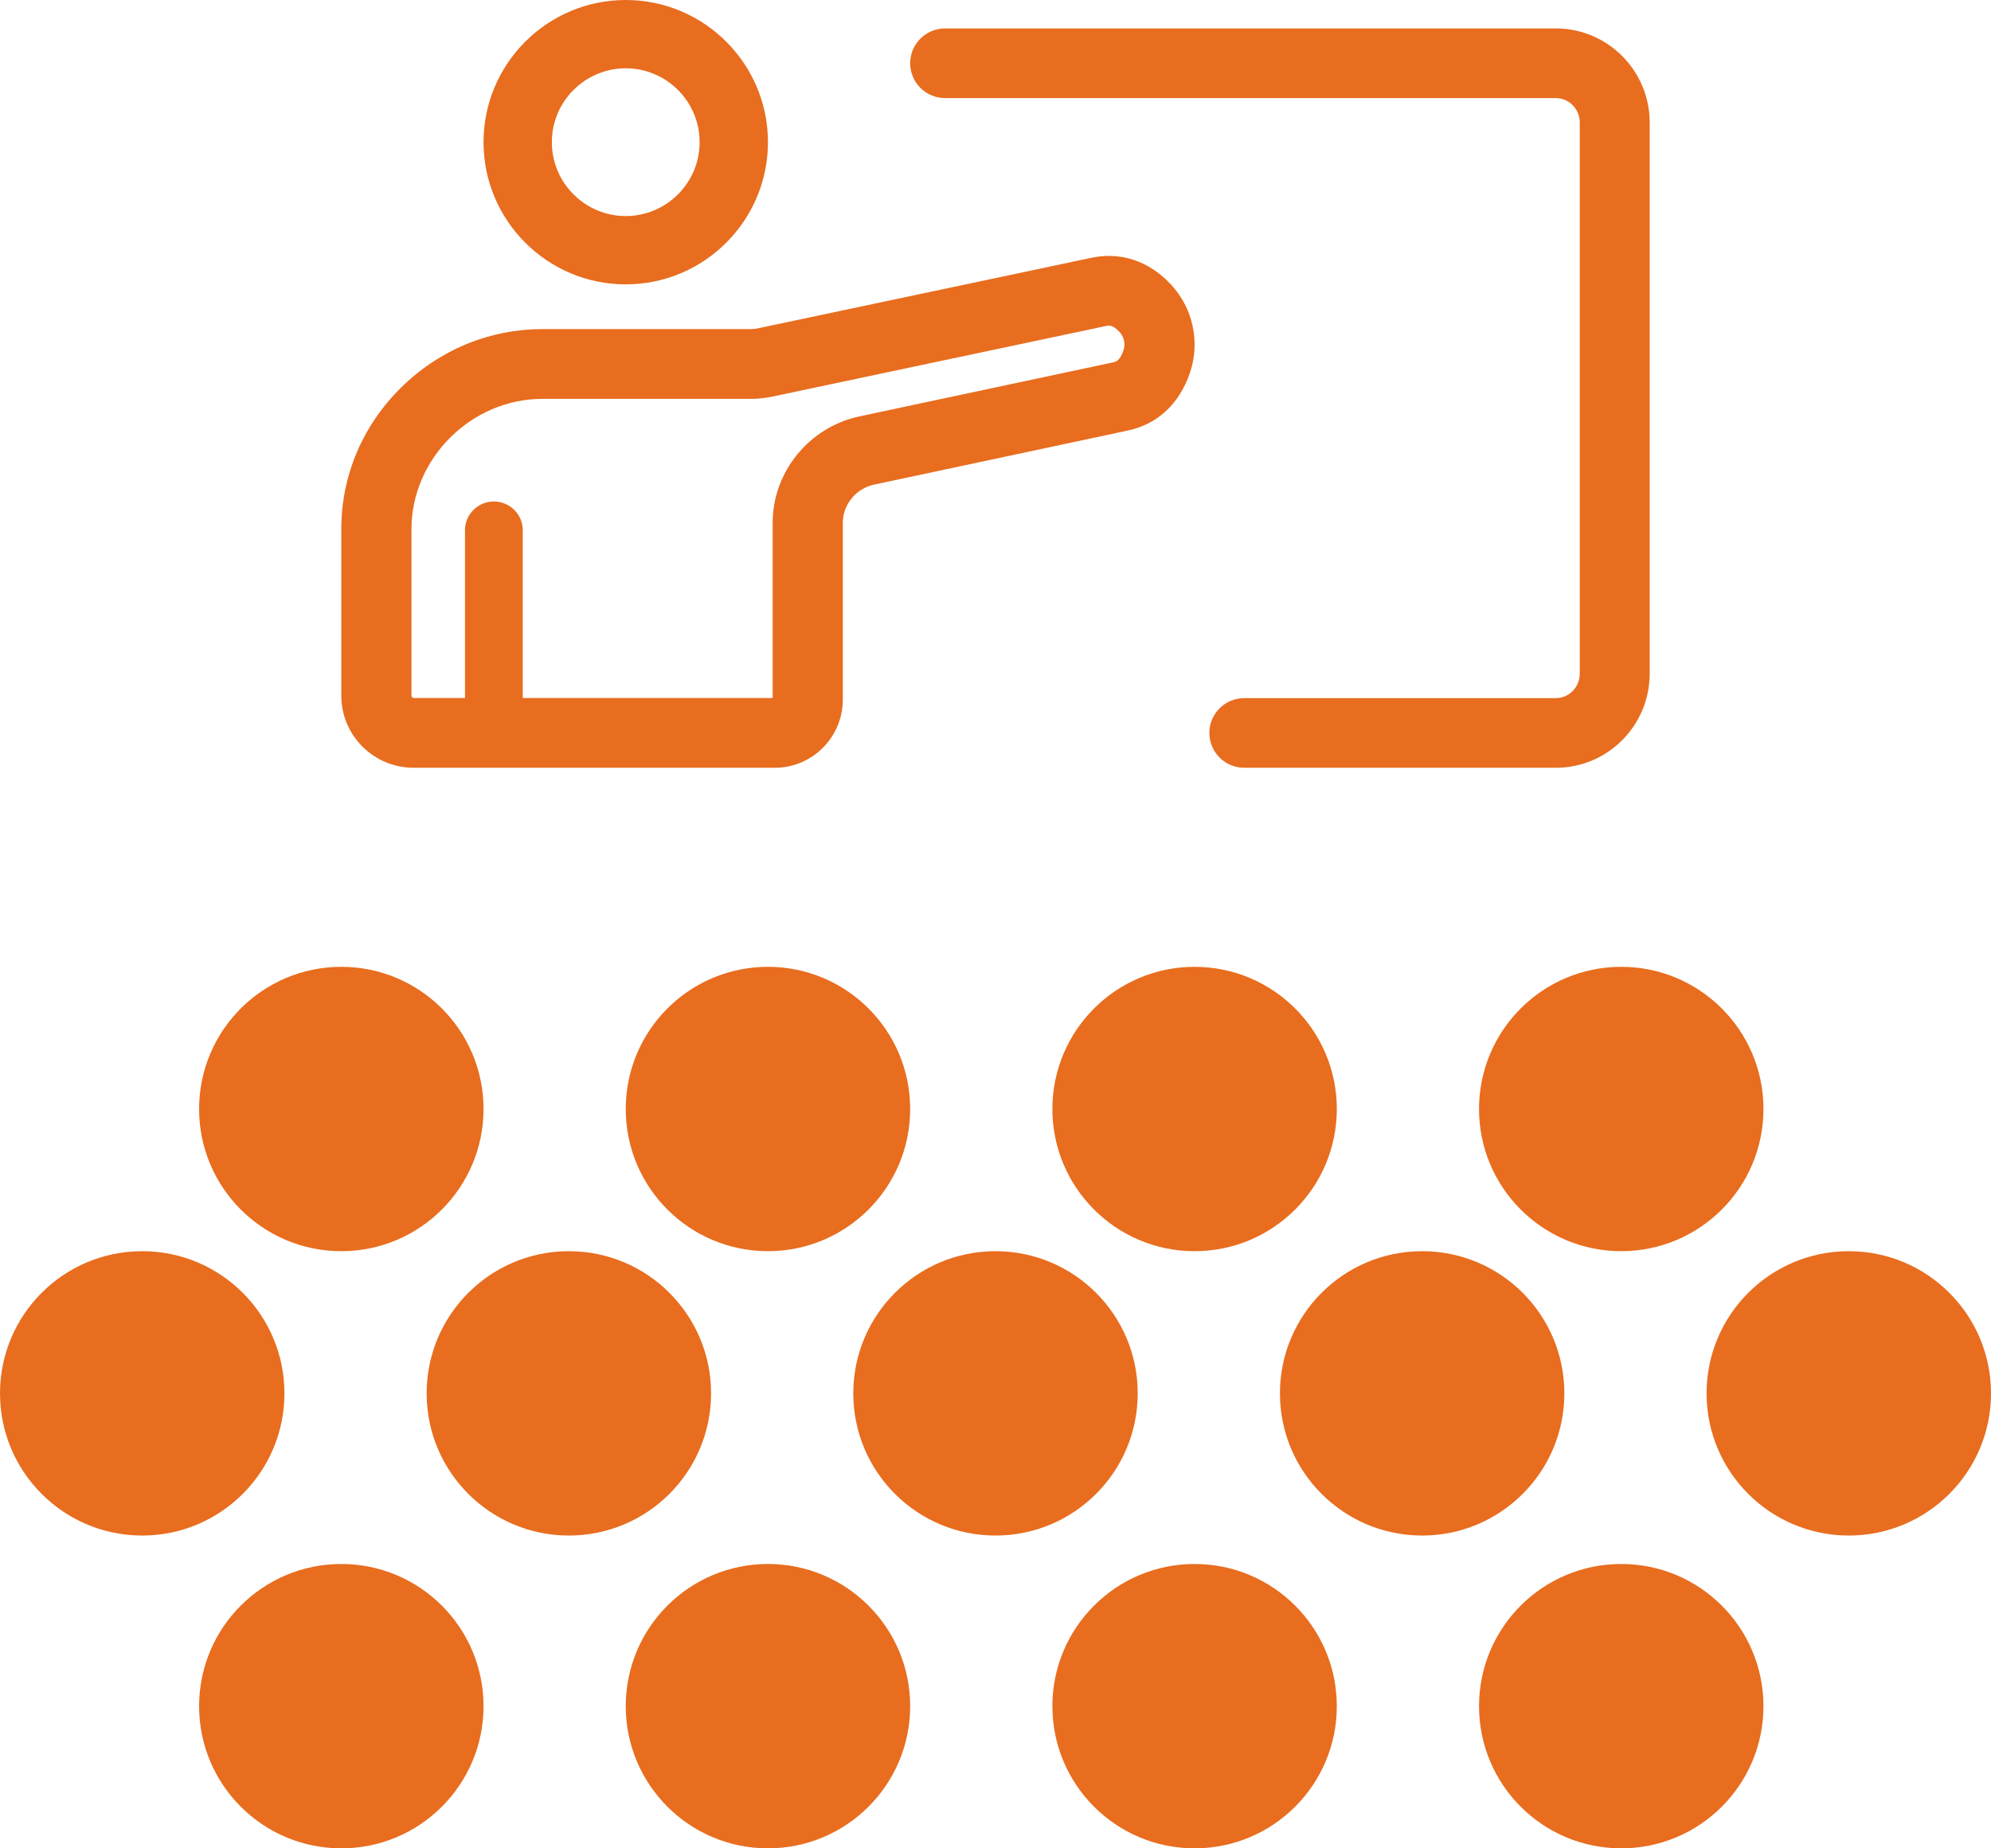
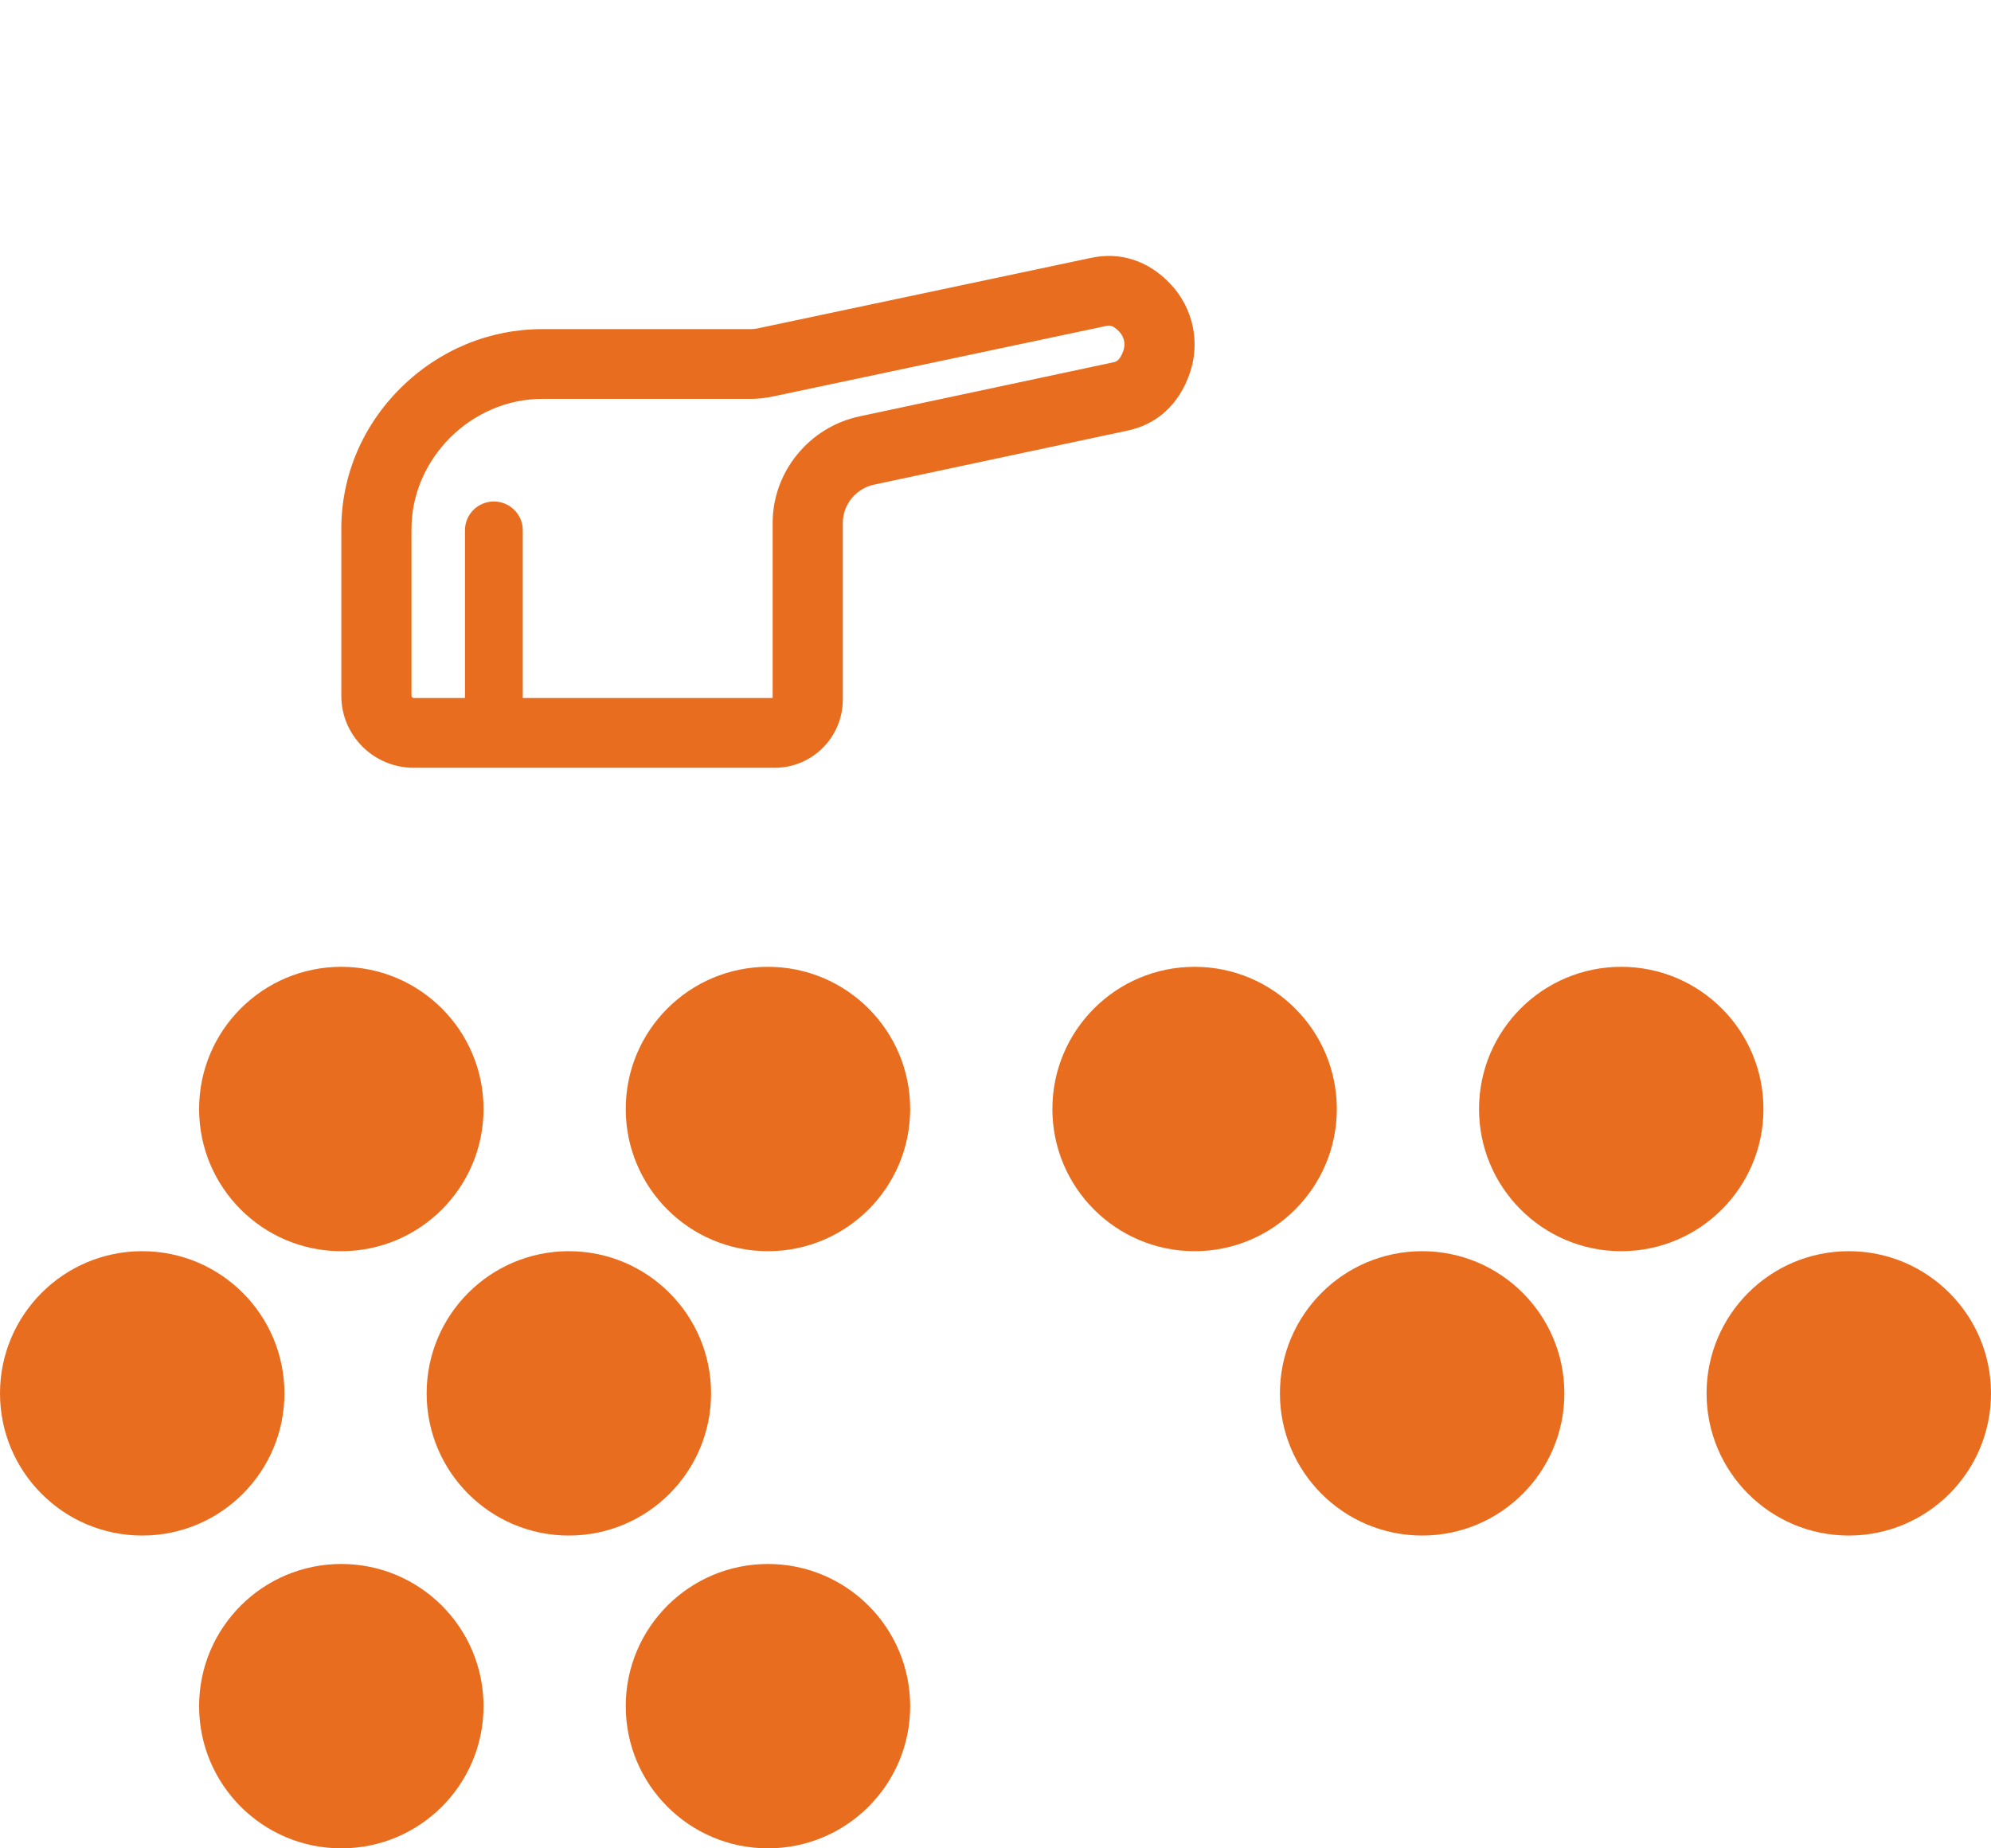
<svg xmlns="http://www.w3.org/2000/svg" width="70px" height="65px" viewBox="0 0 70 65" version="1.1">
  <title>Group 2</title>
  <desc>Created with Sketch.</desc>
  <g id="icons" stroke="none" stroke-width="1" fill="none" fill-rule="evenodd">
    <g id="Artboard" transform="translate(-353, -195)" fill="#E86D1F">
      <g id="Group-2" transform="translate(353, 195)">
        <path d="M19.068,14.027 L26.41,14.027 C26.662,14.027 26.917,13.997 27.212,13.935 C27.212,13.934 27.213,13.934 27.213,13.934 L27.215,13.934 C27.215,13.934 27.215,13.934 27.216,13.934 C27.216,13.934 27.216,13.934 27.216,13.934 L38.816,11.479 C38.823,11.478 38.829,11.475 38.836,11.474 C38.842,11.472 38.849,11.472 38.855,11.47 C38.976,11.44 39.113,11.407 39.359,11.672 C39.522,11.848 39.575,12.096 39.499,12.322 C39.373,12.7 39.217,12.728 39.125,12.745 C39.119,12.746 39.113,12.748 39.107,12.75 C39.1,12.751 39.094,12.751 39.088,12.753 L30.216,14.643 C30.216,14.643 30.216,14.643 30.215,14.643 C28.448,15.021 27.165,16.594 27.165,18.385 L27.165,24.547 L18.379,24.547 L18.379,18.646 C18.379,18.088 17.924,17.636 17.363,17.636 C16.802,17.636 16.348,18.088 16.348,18.646 L16.348,24.547 L14.544,24.547 C14.507,24.547 14.467,24.507 14.467,24.47 L14.467,18.602 C14.467,16.122 16.574,14.027 19.068,14.027 M29.632,24.6 L29.632,18.385 C29.632,17.743 30.095,17.178 30.733,17.042 L30.733,17.042 L39.605,15.151 C39.609,15.15 39.614,15.149 39.618,15.147 C40.677,14.937 41.465,14.212 41.839,13.1 C42.2,12.026 41.944,10.841 41.172,10.009 C40.388,9.164 39.376,8.835 38.316,9.078 C38.311,9.078 38.307,9.079 38.303,9.08 L26.7,11.535 C26.699,11.535 26.699,11.535 26.699,11.535 C26.698,11.535 26.698,11.536 26.697,11.536 C26.577,11.561 26.483,11.574 26.41,11.574 L19.068,11.574 C17.211,11.574 15.449,12.302 14.105,13.626 C12.747,14.962 12,16.729 12,18.602 L12,24.47 C12,25.865 13.141,27 14.544,27 L27.24,27 C28.559,27 29.632,25.923 29.632,24.6" id="Fill-1" />
-         <path d="M33.229,3.45 L54.702,3.45 C55.165,3.45 55.542,3.835 55.542,4.309 L55.542,23.691 C55.542,24.165 55.165,24.55 54.702,24.55 L43.748,24.55 C43.069,24.55 42.519,25.098 42.519,25.775 C42.519,26.451 43.069,27 43.748,27 L54.702,27 C56.521,27 58,25.516 58,23.691 L58,4.309 C58,2.484 56.521,1 54.702,1 L33.229,1 C32.55,1 32,1.548 32,2.225 C32,2.902 32.55,3.45 33.229,3.45" id="Fill-3" />
-         <path d="M22,2.402 C23.432,2.402 24.598,3.568 24.598,5 C24.598,6.432 23.432,7.598 22,7.598 C20.568,7.598 19.402,6.432 19.402,5 C19.402,3.568 20.568,2.402 22,2.402 M22,10 C24.757,10 27,7.757 27,5 C27,2.243 24.757,0 22,0 C19.243,0 17,2.243 17,5 C17,7.757 19.243,10 22,10" id="Fill-5" />
        <path d="M17,39 C17,41.761 14.761,44 12,44 C9.239,44 7,41.761 7,39 C7,36.239 9.239,34 12,34 C14.761,34 17,36.239 17,39" id="Fill-10" />
-         <path d="M62,60 C62,62.761 59.761,65 57,65 C54.239,65 52,62.761 52,60 C52,57.239 54.239,55 57,55 C59.761,55 62,57.239 62,60" id="Fill-7" />
        <path d="M32,39 C32,41.761 29.761,44 27,44 C24.239,44 22,41.761 22,39 C22,36.239 24.239,34 27,34 C29.761,34 32,36.239 32,39" id="Fill-12" />
        <path d="M47,39 C47,41.761 44.761,44 42,44 C39.239,44 37,41.761 37,39 C37,36.239 39.239,34 42,34 C44.761,34 47,36.239 47,39" id="Fill-14" />
        <path d="M62,39 C62,41.761 59.761,44 57,44 C54.239,44 52,41.761 52,39 C52,36.239 54.239,34 57,34 C59.761,34 62,36.239 62,39" id="Fill-16" />
        <path d="M25,49 C25,51.761 22.761,54 20,54 C17.239,54 15,51.761 15,49 C15,46.239 17.239,44 20,44 C22.761,44 25,46.239 25,49" id="Fill-21" />
        <path d="M32,60 C32,62.761 29.761,65 27,65 C24.239,65 22,62.761 22,60 C22,57.239 24.239,55 27,55 C29.761,55 32,57.239 32,60" id="Fill-28" />
        <path d="M10,49 C10,51.761 7.761,54 5,54 C2.239,54 0,51.761 0,49 C0,46.239 2.239,44 5,44 C7.761,44 10,46.239 10,49" id="Fill-18" />
        <path d="M17,60 C17,62.761 14.761,65 12,65 C9.239,65 7,62.761 7,60 C7,57.239 9.239,55 12,55 C14.761,55 17,57.239 17,60" id="Fill-25" />
-         <path d="M47,60 C47,62.761 44.761,65 42,65 C39.239,65 37,62.761 37,60 C37,57.239 39.239,55 42,55 C44.761,55 47,57.239 47,60" id="Fill-31" />
        <path d="M70,49 C70,51.761 67.761,54 65,54 C62.239,54 60,51.761 60,49 C60,46.239 62.239,44 65,44 C67.761,44 70,46.239 70,49" id="Fill-36" />
-         <path d="M40,49 C40,51.761 37.761,54 35,54 C32.239,54 30,51.761 30,49 C30,46.239 32.239,44 35,44 C37.761,44 40,46.239 40,49" id="Fill-23" />
        <path d="M55,49 C55,51.761 52.761,54 50,54 C47.239,54 45,51.761 45,49 C45,46.239 47.239,44 50,44 C52.761,44 55,46.239 55,49" id="Fill-34" />
      </g>
    </g>
  </g>
</svg>